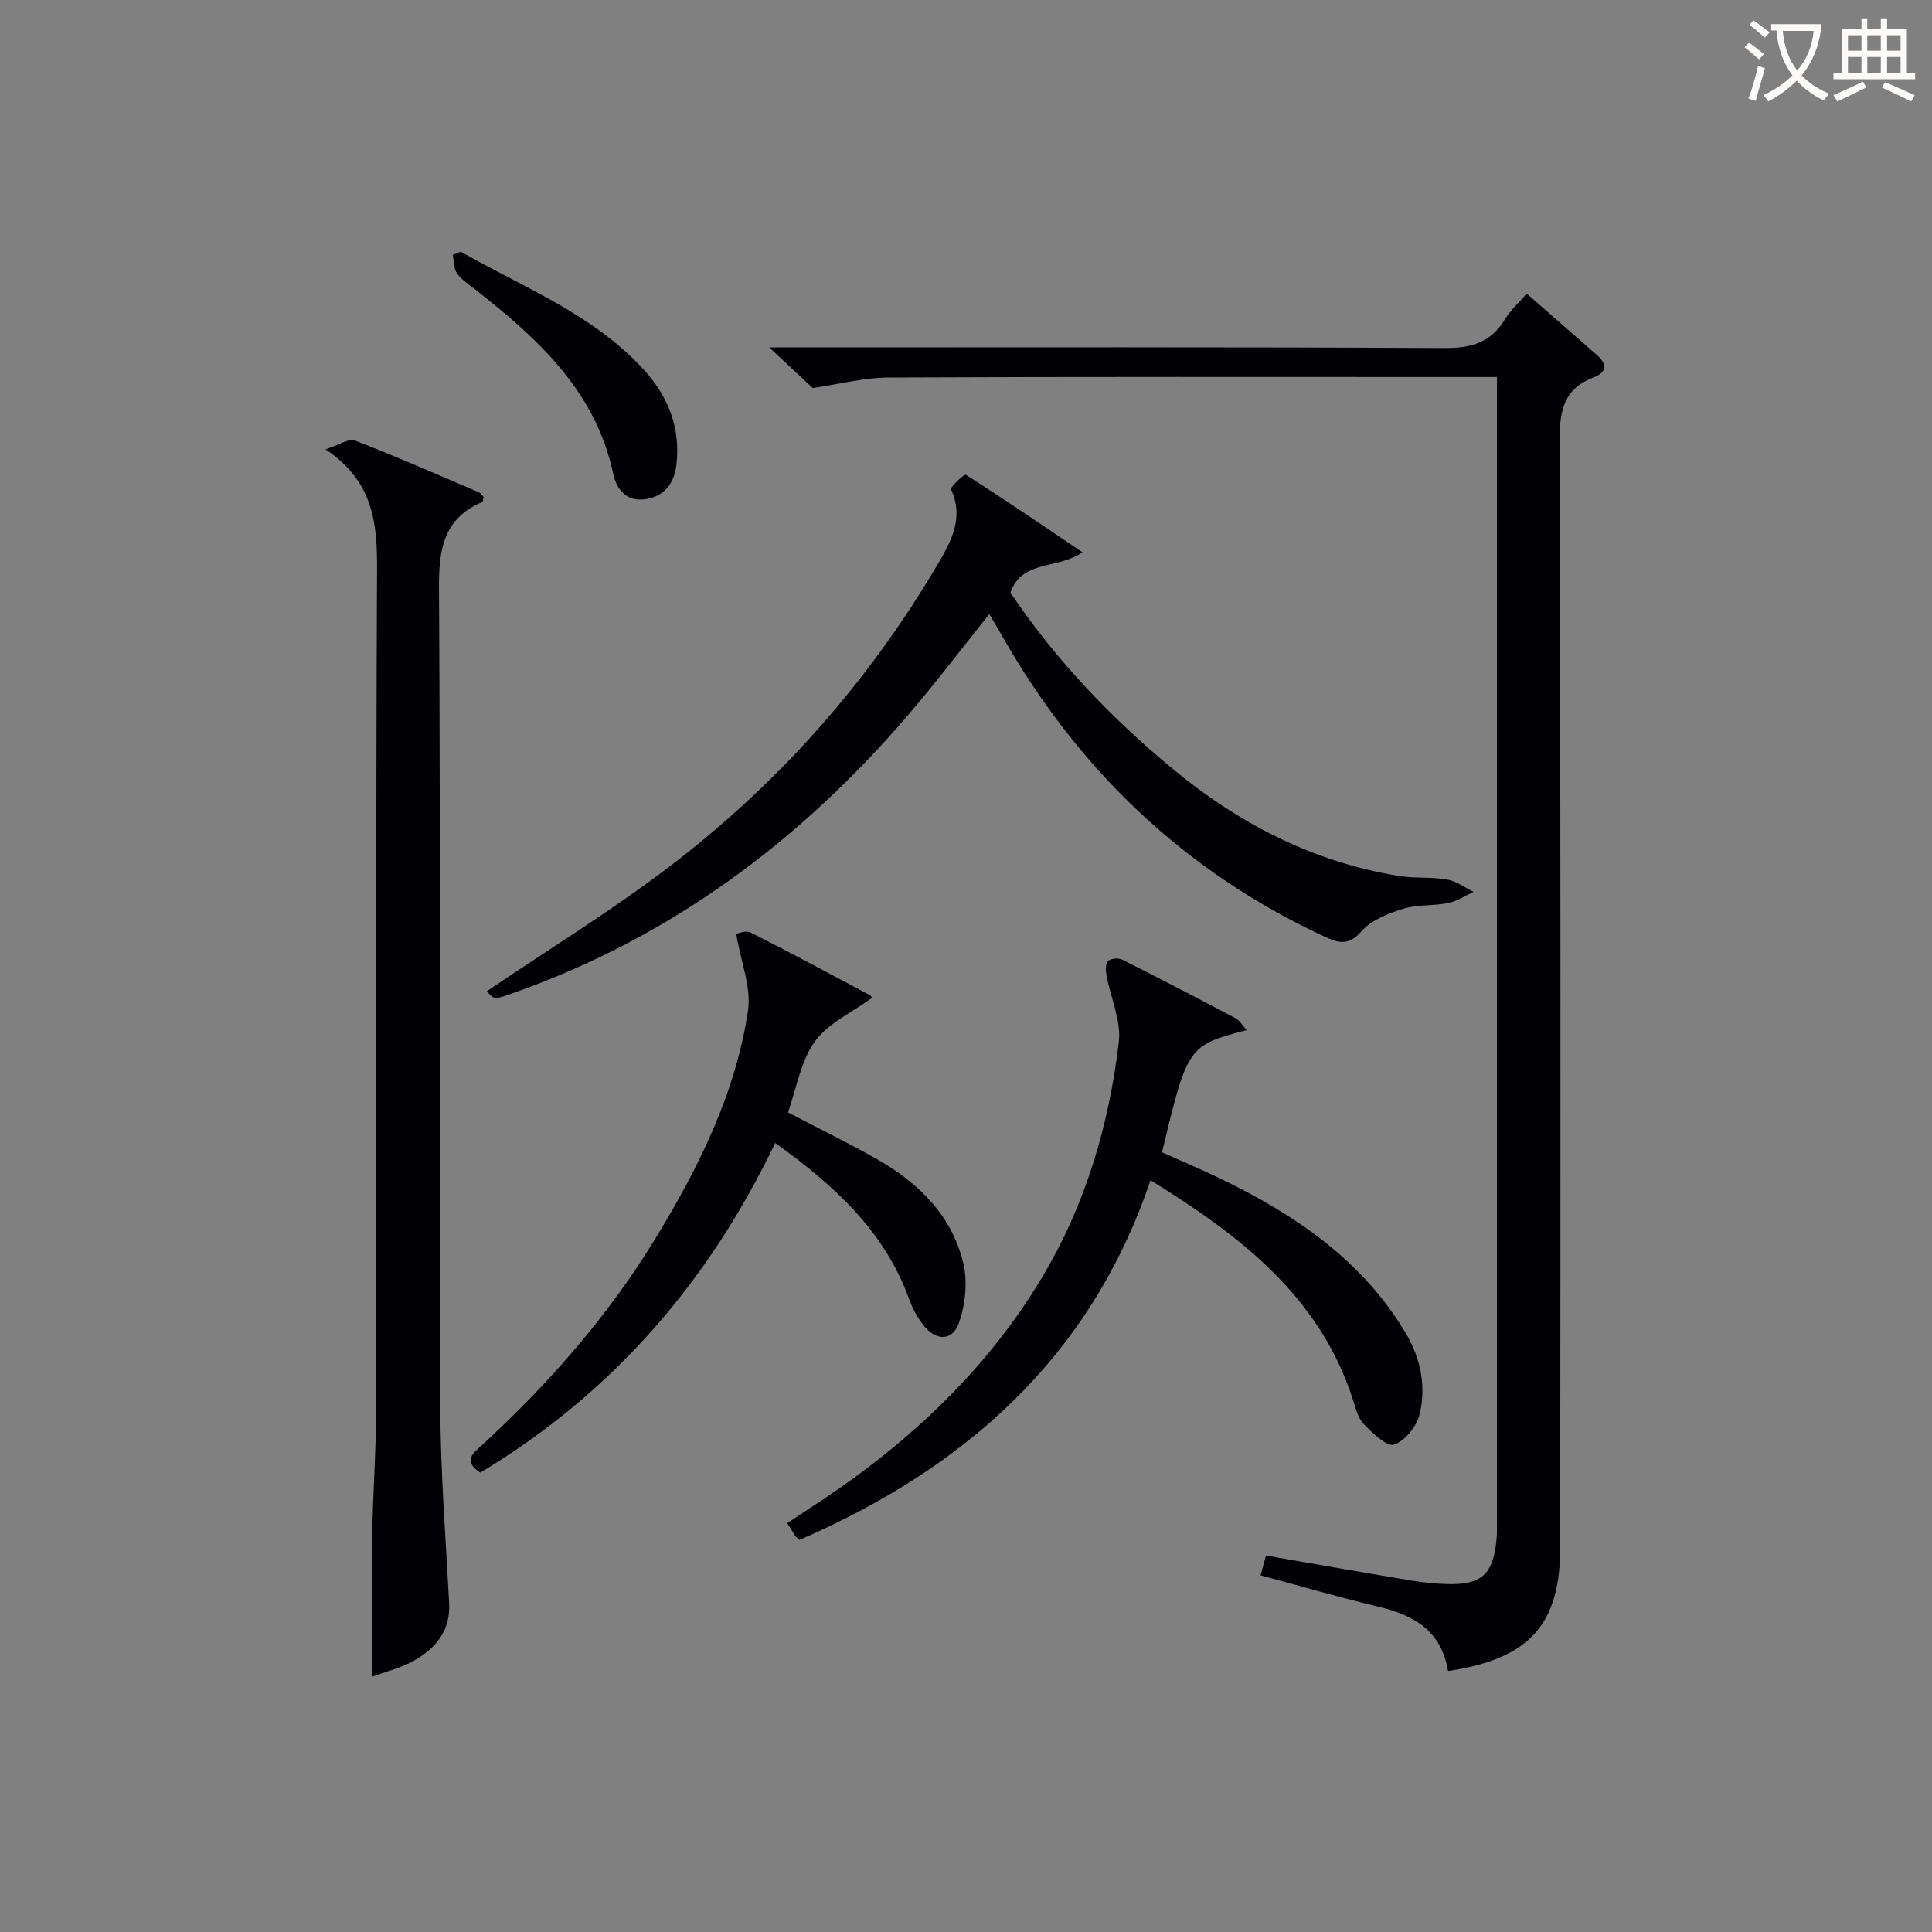
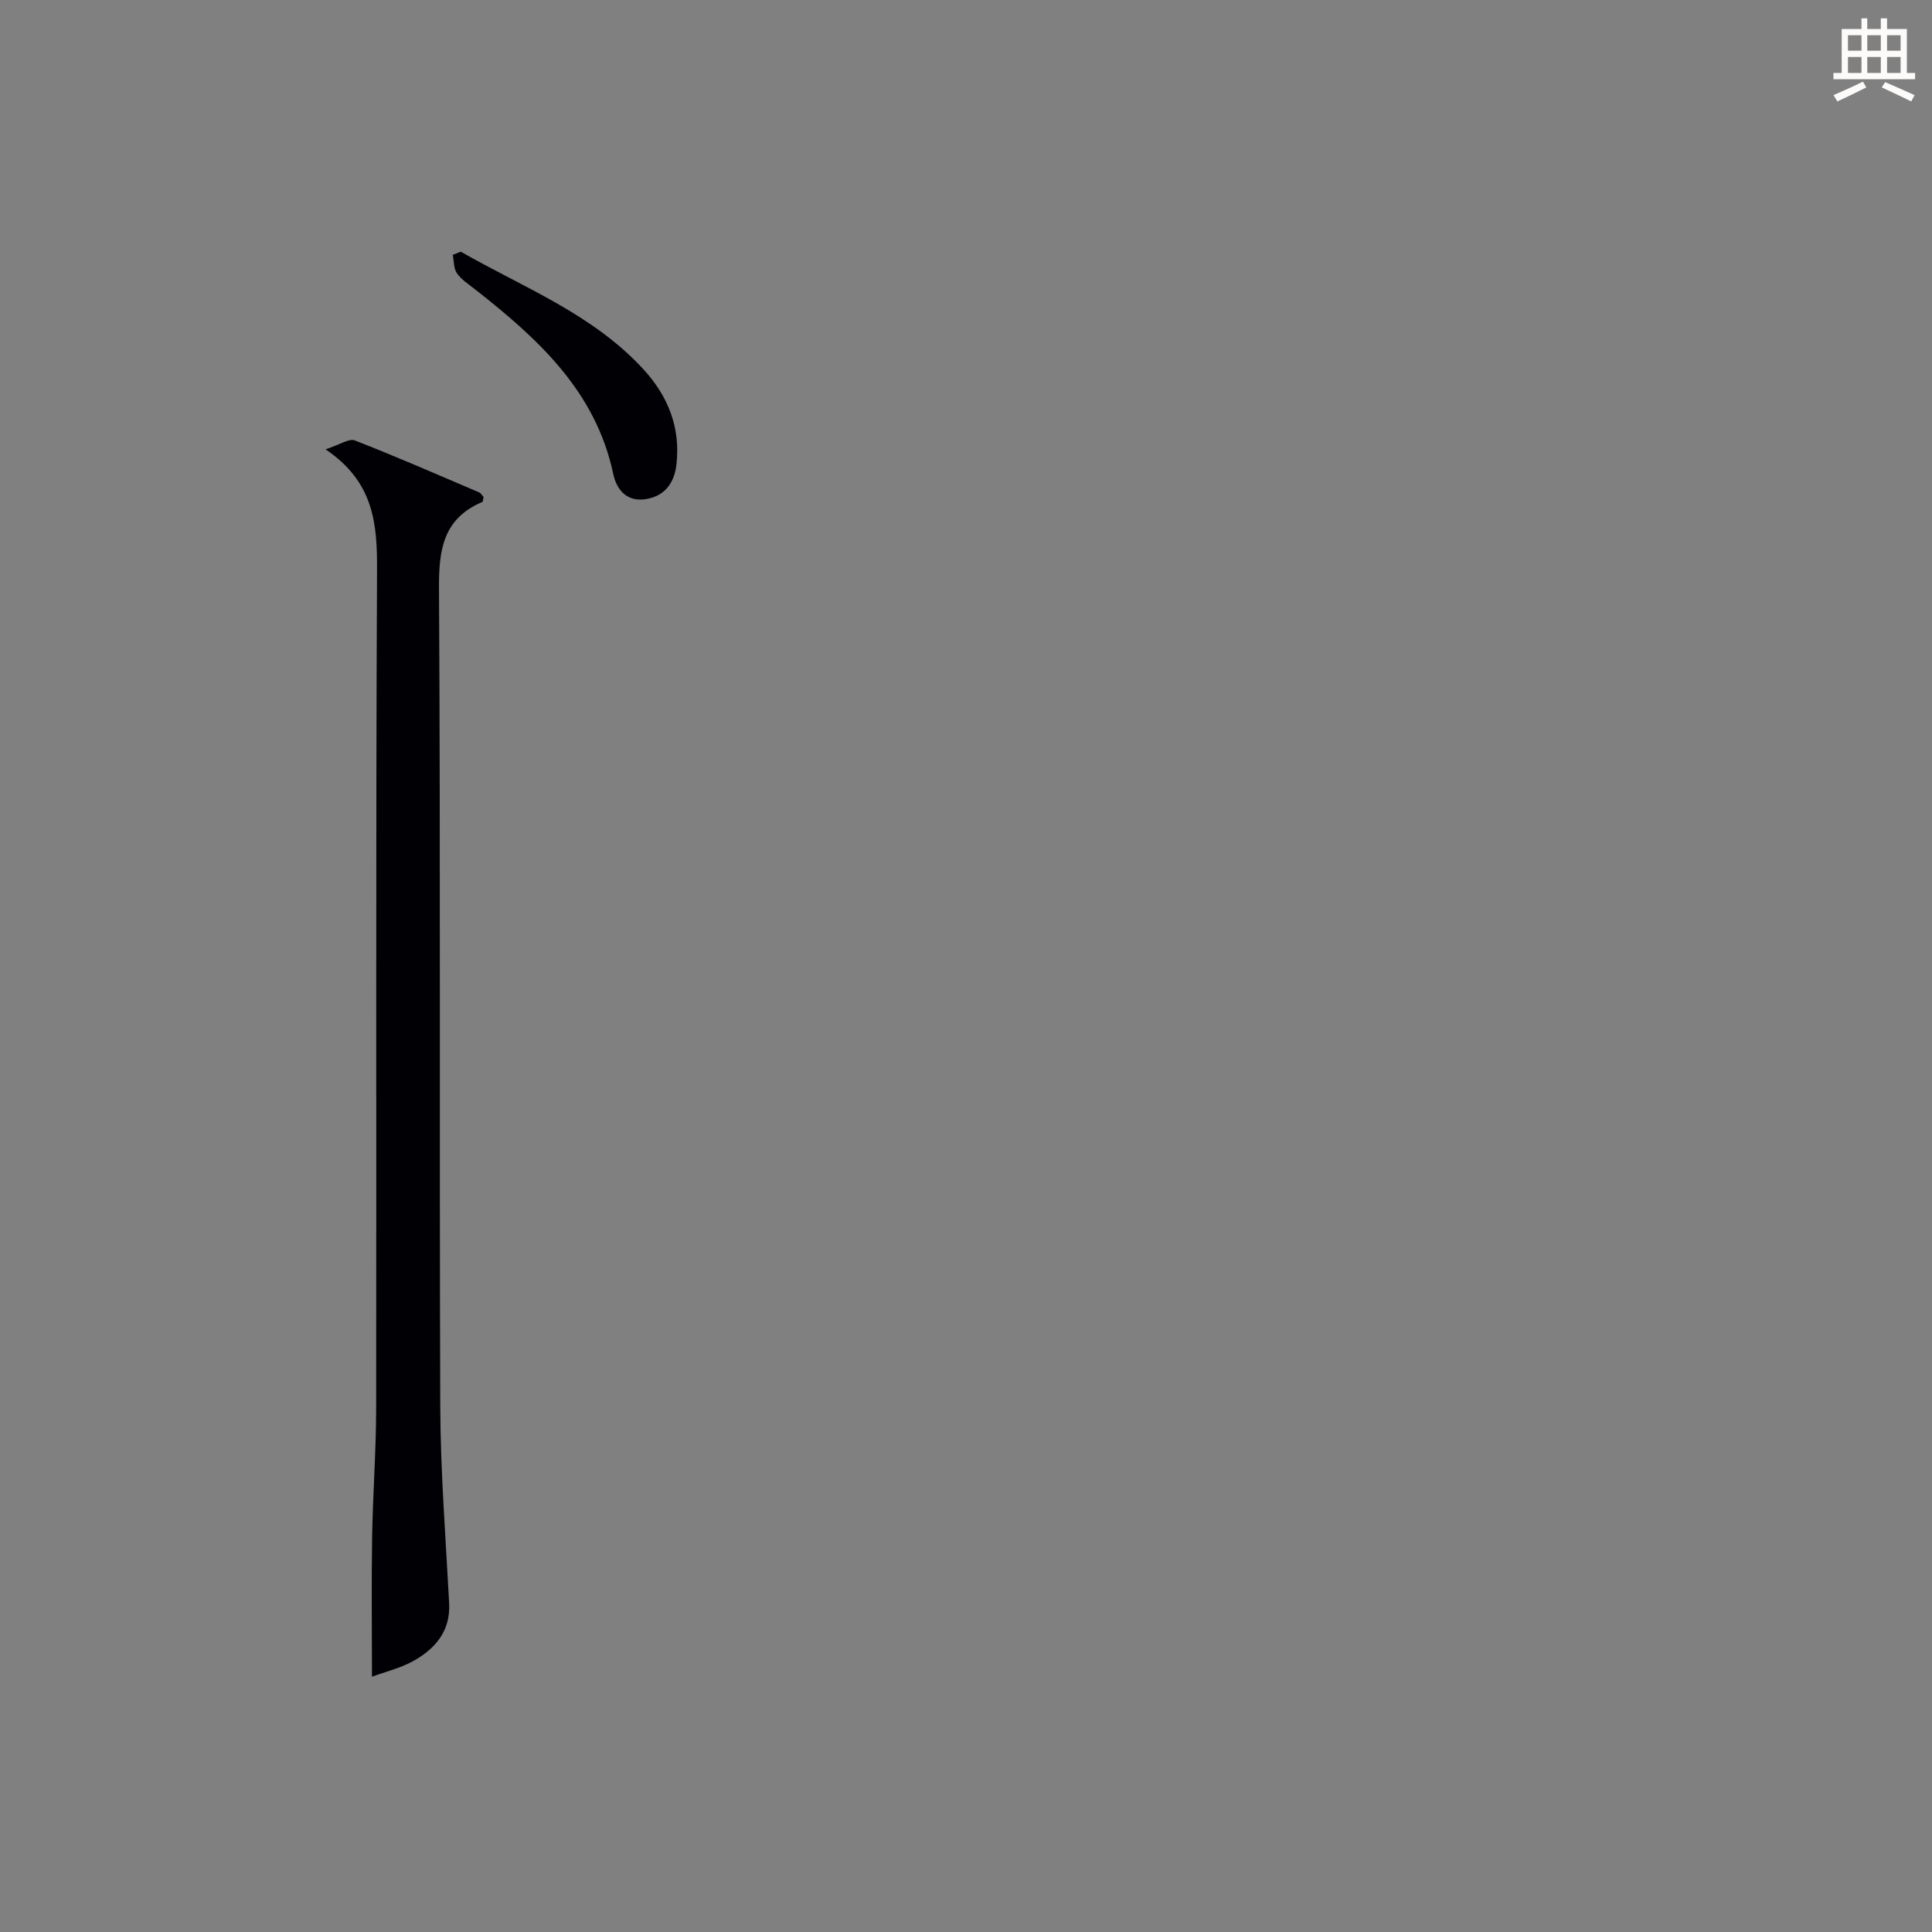
<svg xmlns="http://www.w3.org/2000/svg" enable-background="new 0 0 400 400" viewBox="0 0 400 400">
  <rect x="0" y="0" width="400" height="400" fill="#808080" stroke="none" />
  <g fill="#010105">
-     <path d="m299.79 345.96c-1.36-8.42-7.15-11.59-14.48-13.33-8.04-1.91-15.99-4.24-24.33-6.48.43-1.57.76-2.77 1.12-4.09 10.17 1.76 20.11 3.51 30.07 5.17 2.45.41 4.95.66 7.43.73 7.11.2 9.49-1.94 10.22-9.04.15-1.49.11-3 .11-4.49 0-76.98 0-153.96 0-230.94 0-1.62 0-3.24 0-5.43-2.45 0-4.4 0-6.34 0-39.82 0-79.65-.08-119.47.1-5.31.02-10.61 1.42-15.85 2.18-2.37-2.21-5.35-4.99-9.01-8.41h5.95c44.65 0 89.31-.1 133.96.13 5.54.03 9.57-1.21 12.46-6.02 1.09-1.82 2.76-3.28 4.46-5.25 5 4.37 9.83 8.58 14.64 12.81 2.11 1.86 1.81 3.56-.73 4.51-6.16 2.31-7.1 6.77-7.09 12.92.22 76.48.18 152.96.11 229.43 0 15.97-6.48 23.03-23.23 25.5z" />
    <path d="m77.01 347.15c0-9.93-.12-19.37.03-28.8.15-8.97.83-17.94.84-26.92.08-57.78-.1-115.57.18-173.35.05-9.62-.62-18.29-10.66-25.05 2.96-.96 4.86-2.31 6.06-1.84 8.66 3.37 17.18 7.1 25.73 10.75.39.17.65.66.93.95-.11.45-.1.96-.28 1.04-8.02 3.43-9 9.75-8.95 17.79.33 56.45.06 112.9.26 169.35.05 13.61 1.12 27.22 1.84 40.82.31 5.78-2.83 9.42-7.37 11.98-2.69 1.5-5.82 2.24-8.61 3.28z" />
-     <path d="m204.82 127.15c-5.69 7.09-10.98 14.08-16.67 20.73-22.36 26.15-49.11 46.13-81.8 57.68-4.01 1.42-3.98 1.48-5.55-.34 12.94-8.79 26.43-17.02 38.86-26.61 22.07-17.02 40.29-37.7 54.49-61.79 2.82-4.78 5.45-9.59 2.76-15.5-.22-.48 2.75-3.21 3.04-3.03 7.92 5.04 15.68 10.33 24.18 16.06-5.41 3.64-12.5 1.49-14.94 8.35 9.22 13.73 20.7 25.83 33.72 36.58 13.73 11.34 29.05 19.2 46.72 22.08 3.26.53 6.68.17 9.93.73 1.94.33 3.7 1.67 5.54 2.56-1.76.8-3.46 1.95-5.31 2.32-3.07.62-6.39.28-9.34 1.2-3.08.97-6.55 2.33-8.57 4.64-2.69 3.07-4.78 2.44-7.72 1.07-28.88-13.42-50.75-34.34-66.49-61.88-.88-1.55-1.81-3.09-2.85-4.85z" />
-     <path d="m258.11 213.27c-12.18 3.2-12.26 3.32-17.53 25.3 3.92 1.76 7.98 3.48 11.96 5.39 15.5 7.48 29.46 16.85 38.51 32.07 3.1 5.22 4.26 11 2.86 16.79-.6 2.48-3.01 5.5-5.28 6.27-1.48.5-4.43-2.36-6.24-4.2-1.19-1.21-1.68-3.21-2.23-4.94-6.86-21.49-23.31-34.08-41.96-45.59-12.42 36.74-38.49 59.62-72.66 74.45-.38-.33-.68-.51-.85-.77-.55-.83-1.06-1.68-1.69-2.69 1.43-.95 2.8-1.88 4.18-2.77 19.52-12.61 36.41-27.86 48.5-48 9.05-15.07 13.91-31.57 15.96-48.83.53-4.45-1.72-9.22-2.57-13.87-.18-.96-.21-2.38.35-2.91.57-.55 2.14-.68 2.92-.29 7.87 3.95 15.69 8.02 23.48 12.14.86.47 1.41 1.48 2.29 2.45z" />
-     <path d="m160.5 236.64c-13.96 29.11-33.88 51.91-61.06 68.25-3.76-2.48-1.39-4.09.42-5.76 13.78-12.68 26.04-26.65 35.81-42.67 8.94-14.67 16.62-30.02 19.19-47.18.72-4.81-1.45-10.06-2.43-15.91.2-.03 1.91-.83 2.96-.3 8.31 4.17 16.5 8.59 24.7 12.97.37.2.55.76.42.58-4.12 3.01-9.1 5.22-11.82 9.03-2.95 4.12-3.79 9.74-5.54 14.67 6.32 3.3 12.41 6.27 18.3 9.61 8.68 4.91 15.62 11.67 17.99 21.6.93 3.9.43 8.63-.94 12.44-1.35 3.78-4.79 3.66-7.34.37-1.2-1.56-2.22-3.37-2.88-5.22-5.07-14.17-15.5-23.67-27.78-32.48z" />
    <path d="m95.4 52.11c13.04 7.46 27.34 12.91 37.86 24.4 5.11 5.58 7.63 12.04 6.8 19.58-.41 3.73-2.27 6.6-6.36 7.25-4.05.63-6.07-2.08-6.74-5.24-3.67-17.22-15.68-28.05-28.65-38.23-1.31-1.03-2.79-1.98-3.71-3.3-.69-.99-.6-2.51-.86-3.8.55-.22 1.1-.44 1.66-.66z" />
  </g>
-   <path d="m362.1 8.8c1.1.8 2.1 1.6 3.1 2.4l-1 1.1c-1.3-1.1-2.3-2-3-2.5zm1.9 4.8c.5.2.9.4 1.4.5-.6 2.3-1.3 4.5-1.9 6.8l-1.5-.5c.8-2.1 1.4-4.3 2-6.8zm-1-9.4c1.3.9 2.4 1.8 3.4 2.5l-1 1.1c-1.4-1.2-2.4-2.1-3.2-2.6zm3.7 2.2v-1.4h10.3v1.2c-.5 3.6-1.8 6.8-4 9.4 1.5 1.6 3.4 2.8 5.7 3.8-.3.4-.7.8-1.1 1.4-2.3-1.1-4.1-2.5-5.6-4.1-1.6 1.6-3.6 3.1-5.9 4.3-.3-.5-.7-.9-1-1.3 2.4-1.1 4.4-2.5 6-4.1-1.9-2.5-3-5.6-3.3-9.3h-1.1zm8.8 0h-6.4c.3 3.3 1.3 6 3 8.2 2-2.3 3.1-5.1 3.4-8.2z" fill="#fcfbfa" />
  <path d="m385.3 3.8h1.3v2.2h2.8v-2.2h1.3v2.2h4.1v9.1h1.7v1.3h-16.9v-1.3h1.7v-9.1h4.1v-2.2zm.4 13.1.7 1.2c-1.8.9-3.8 1.9-6 2.9-.2-.4-.5-.8-.8-1.3 2.3-1 4.3-1.9 6.1-2.8zm-3.1-6.4h2.8v-3.2h-2.8zm0 4.6h2.8v-3.3h-2.8zm4-4.6h2.8v-3.2h-2.8zm0 4.6h2.8v-3.3h-2.8zm3.7 1.9c2.1.9 4.1 1.8 6.1 2.7l-.7 1.3c-2.2-1.1-4.2-2-6.1-2.9zm3.2-9.7h-2.8v3.2h2.8zm-2.8 7.8h2.8v-3.3h-2.8z" fill="#fcfbfa" />
</svg>